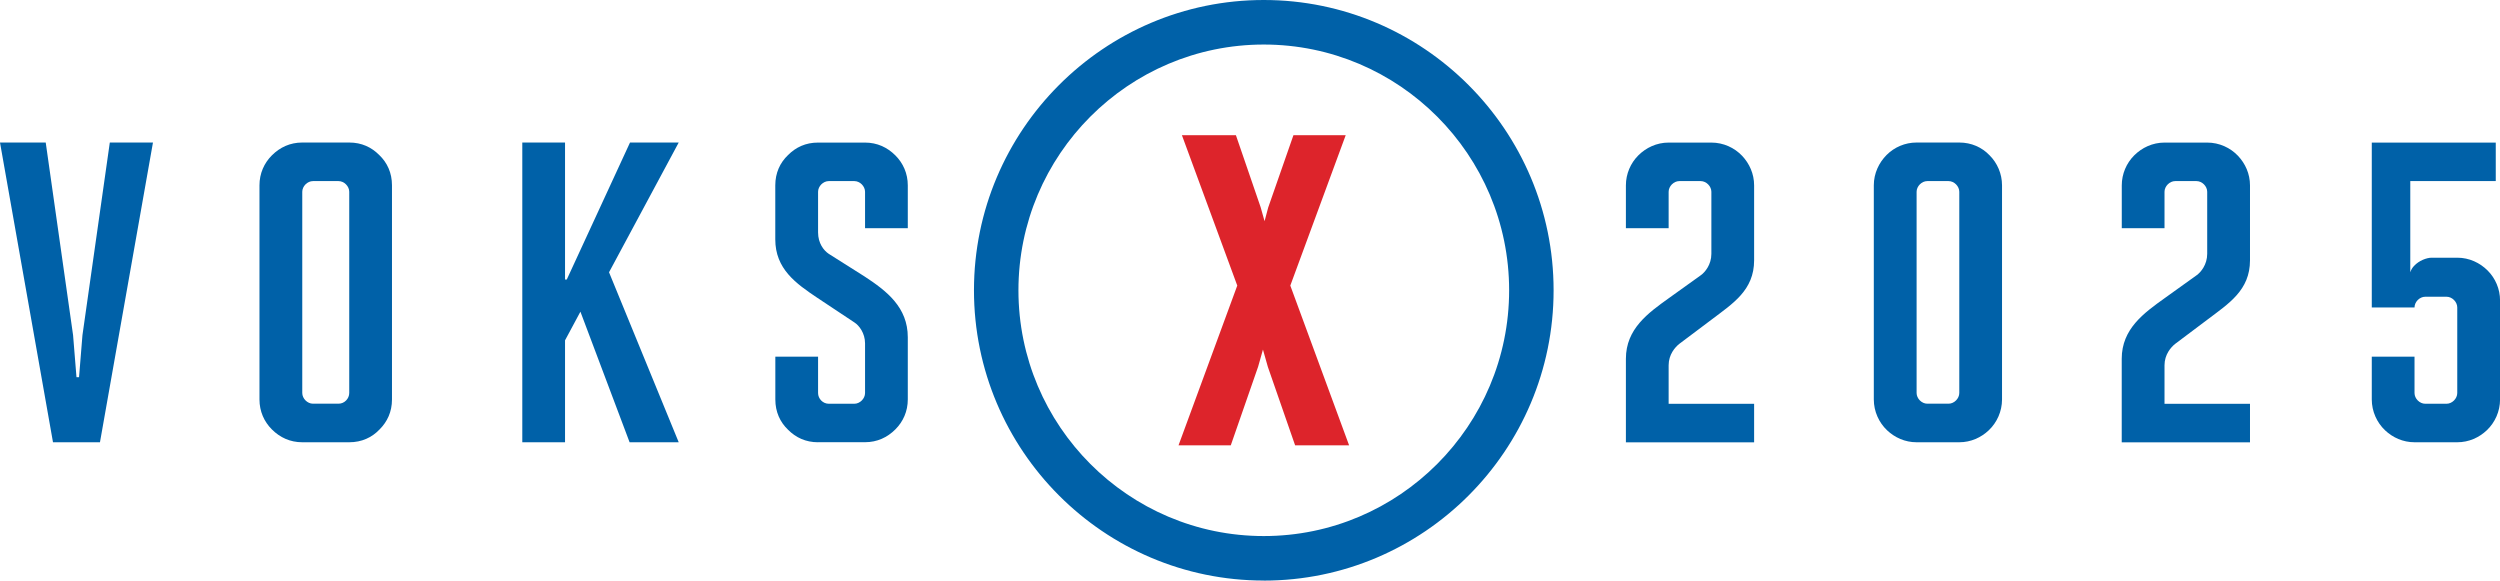
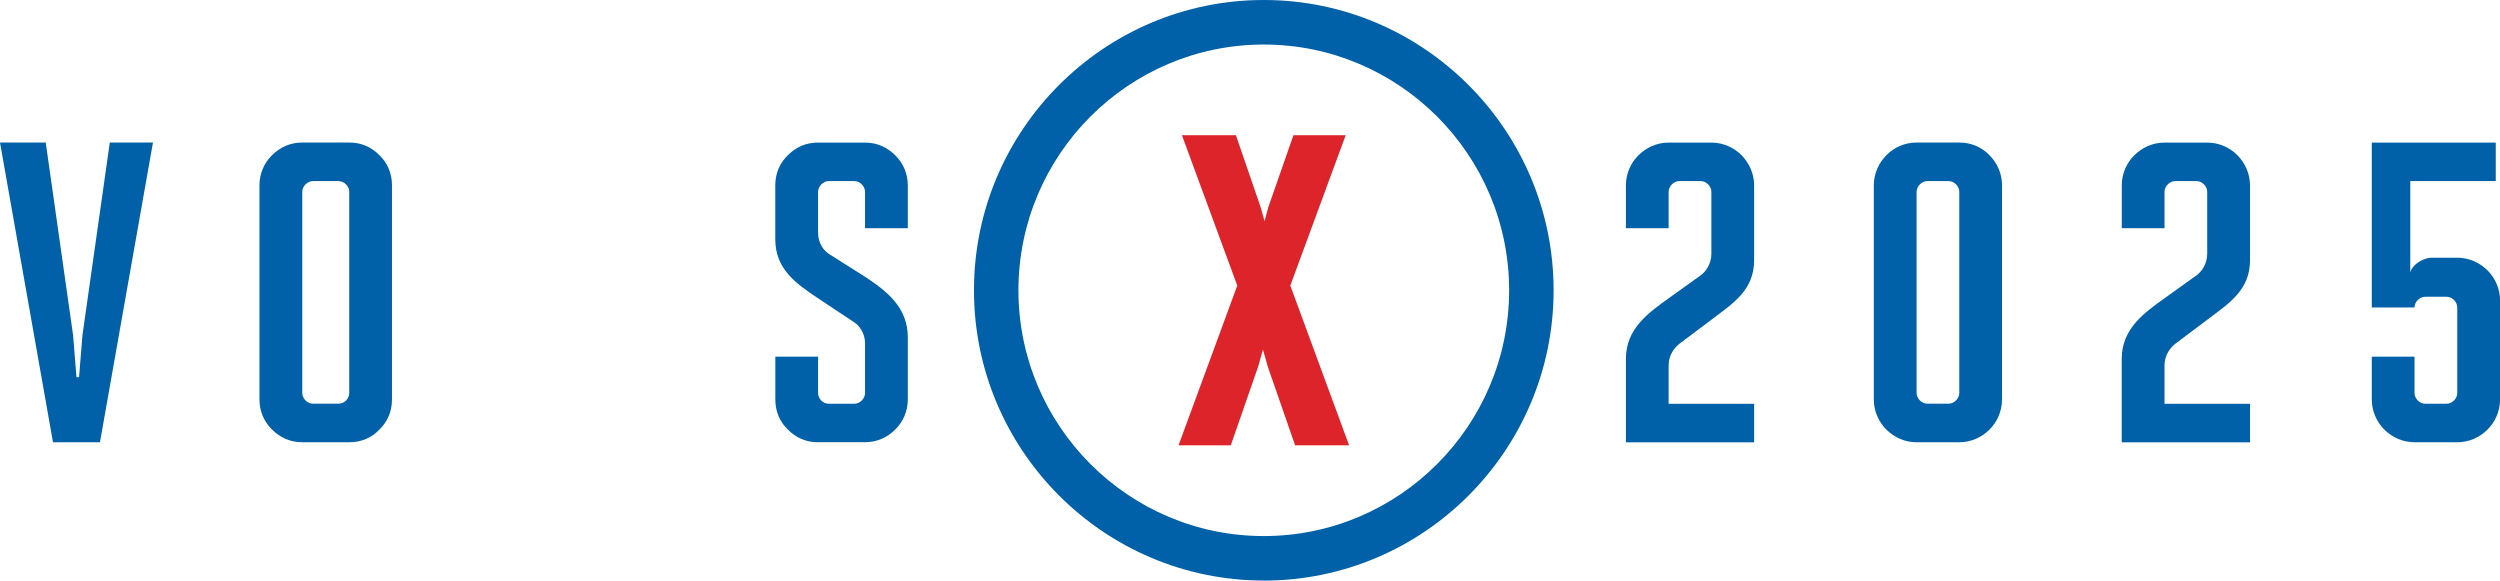
<svg xmlns="http://www.w3.org/2000/svg" width="478" height="111" viewBox="0 0 478 111" fill="none">
  <g clip-path="url(#clip0_9003_2944)">
    <path d="M246.707 54.603L257.299 25.849H247.307L242.476 39.685L241.786 42.29L241.036 39.625L236.305 25.849H225.982L236.565 54.603L225.332 85.151H235.324L240.556 70.103L241.476 66.836L242.416 70.153L247.627 85.151H257.95L246.707 54.603Z" fill="#DD242B" />
    <path d="M10.132 84.56L0 27.252H8.742L13.973 64.091L14.623 72.117H15.114L15.764 64.091L20.995 27.252H29.247L19.114 84.56H10.122H10.132Z" fill="#0061A8" />
    <path d="M57.783 84.56C55.493 84.56 53.532 83.658 51.982 82.105C50.511 80.633 49.611 78.669 49.611 76.374V35.437C49.611 33.143 50.511 31.179 51.982 29.706C53.532 28.153 55.493 27.252 57.783 27.252H66.775C69.146 27.252 71.026 28.153 72.497 29.626C74.047 31.099 74.947 33.063 74.947 35.437V76.374C74.947 78.749 74.047 80.633 72.577 82.105C71.106 83.658 69.146 84.56 66.775 84.56H57.783ZM66.775 36.669C66.775 35.607 65.795 34.626 64.735 34.626H59.834C58.773 34.626 57.793 35.607 57.793 36.669V75.142C57.793 76.204 58.773 77.186 59.834 77.186H64.735C65.875 77.186 66.775 76.204 66.775 75.142V36.669Z" fill="#0061A8" />
-     <path d="M120.378 84.56L110.975 59.593L108.035 65.073V84.56H99.863V27.252H108.035V53.451H108.365L120.458 27.252H129.77L116.447 52.059L129.77 84.56H120.368H120.378Z" fill="#0061A8" />
    <path d="M156.416 84.56C154.045 84.56 152.165 83.658 150.694 82.186C149.144 80.713 148.244 78.749 148.244 76.374V68.189H156.416V75.152C156.416 76.214 157.316 77.196 158.456 77.196H163.357C164.418 77.196 165.398 76.214 165.398 75.152V65.654C165.398 63.691 164.258 62.218 163.357 61.647L156.326 56.978C152.155 54.193 148.234 51.407 148.234 45.767V35.447C148.234 33.073 149.134 31.109 150.684 29.636C152.155 28.163 154.035 27.262 156.406 27.262H165.398C167.688 27.262 169.649 28.163 171.199 29.716C172.67 31.189 173.57 33.153 173.57 35.447V43.633H165.398V36.669C165.398 35.607 164.418 34.626 163.357 34.626H158.456C157.396 34.626 156.416 35.607 156.416 36.669V44.444C156.416 46.488 157.476 47.881 158.456 48.532L165.318 52.87C169.569 55.655 173.57 58.761 173.57 64.492V76.365C173.57 78.659 172.67 80.623 171.199 82.095C169.649 83.648 167.688 84.55 165.398 84.55H156.406L156.416 84.56Z" fill="#0061A8" />
    <path d="M310.872 84.56V68.6C310.872 62.869 315.123 59.843 319.123 56.978L325.175 52.64C325.995 52.069 327.215 50.596 327.215 48.542V36.669C327.215 35.607 326.235 34.626 325.175 34.626H321.084C320.024 34.626 319.043 35.607 319.043 36.669V43.633H310.872V35.447C310.872 33.233 311.772 31.189 313.242 29.716C314.712 28.244 316.753 27.262 319.043 27.262H327.215C329.506 27.262 331.626 28.244 333.097 29.796C334.487 31.269 335.387 33.233 335.387 35.447V49.774C335.387 55.505 331.296 58.04 327.295 61.076L321.084 65.744C320.264 66.396 319.043 67.788 319.043 69.842V77.206H335.387V84.57H310.872V84.56Z" fill="#0061A8" />
    <path d="M366.444 84.56C364.234 84.56 362.273 83.658 360.803 82.266C359.253 80.793 358.272 78.669 358.272 76.374V35.437C358.272 33.143 359.253 31.099 360.723 29.626C362.193 28.153 364.234 27.252 366.444 27.252H374.616C376.907 27.252 378.947 28.153 380.418 29.706C381.888 31.179 382.788 33.223 382.788 35.437V76.374C382.788 78.669 381.808 80.793 380.258 82.266C378.787 83.658 376.827 84.56 374.616 84.56H366.444ZM374.616 36.669C374.616 35.607 373.636 34.626 372.576 34.626H368.495C367.435 34.626 366.454 35.607 366.454 36.669V75.142C366.454 76.204 367.435 77.186 368.495 77.186H372.576C373.636 77.186 374.616 76.204 374.616 75.142V36.669Z" fill="#0061A8" />
    <path d="M405.673 84.56V68.6C405.673 62.869 409.924 59.843 413.925 56.978L419.977 52.64C420.797 52.069 422.017 50.596 422.017 48.542V36.669C422.017 35.607 421.037 34.626 419.977 34.626H415.896C414.835 34.626 413.855 35.607 413.855 36.669V43.633H405.683V35.447C405.683 33.233 406.584 31.189 408.054 29.716C409.524 28.244 411.565 27.262 413.855 27.262H422.027C424.318 27.262 426.438 28.244 427.908 29.796C429.299 31.269 430.199 33.233 430.199 35.447V49.774C430.199 55.505 426.118 58.04 422.107 61.076L415.896 65.744C415.076 66.396 413.855 67.788 413.855 69.842V77.206H430.199V84.57H405.683L405.673 84.56Z" fill="#0061A8" />
    <path d="M461.656 84.56C459.446 84.56 457.485 83.658 456.015 82.266C454.465 80.793 453.484 78.669 453.484 76.374V68.189H461.656V75.152C461.656 76.214 462.636 77.196 463.697 77.196H467.788C468.848 77.196 469.828 76.214 469.828 75.152V58.781C469.828 57.719 468.848 56.737 467.788 56.737H463.697C462.636 56.737 461.656 57.719 461.656 58.781H453.484V27.262H477.19V34.626H460.846V52.059C461.006 51.568 461.256 51.157 461.586 50.826C462.486 49.844 463.957 49.273 464.937 49.273H469.838C472.129 49.273 474.169 50.255 475.639 51.728C477.11 53.201 478.01 55.245 478.01 57.459V76.374C478.01 78.669 477.03 80.793 475.479 82.266C474.009 83.658 472.049 84.56 469.838 84.56H461.666H461.656Z" fill="#0061A8" />
    <path d="M241.635 111C211.078 111 186.223 86.103 186.223 55.495C186.223 24.887 211.088 0 241.635 0C272.182 0 297.048 24.897 297.048 55.505C297.048 86.113 272.192 111.01 241.635 111.01V111ZM241.635 8.516C215.769 8.516 194.725 29.596 194.725 55.505C194.725 81.414 215.769 102.494 241.635 102.494C267.501 102.494 288.546 81.414 288.546 55.505C288.546 29.596 267.501 8.516 241.635 8.516Z" fill="#0061A8" />
  </g>
  <defs>
    <clipPath id="clip0_9003_2944">
      <rect width="478" height="111" fill="white" />
    </clipPath>
  </defs>
</svg>